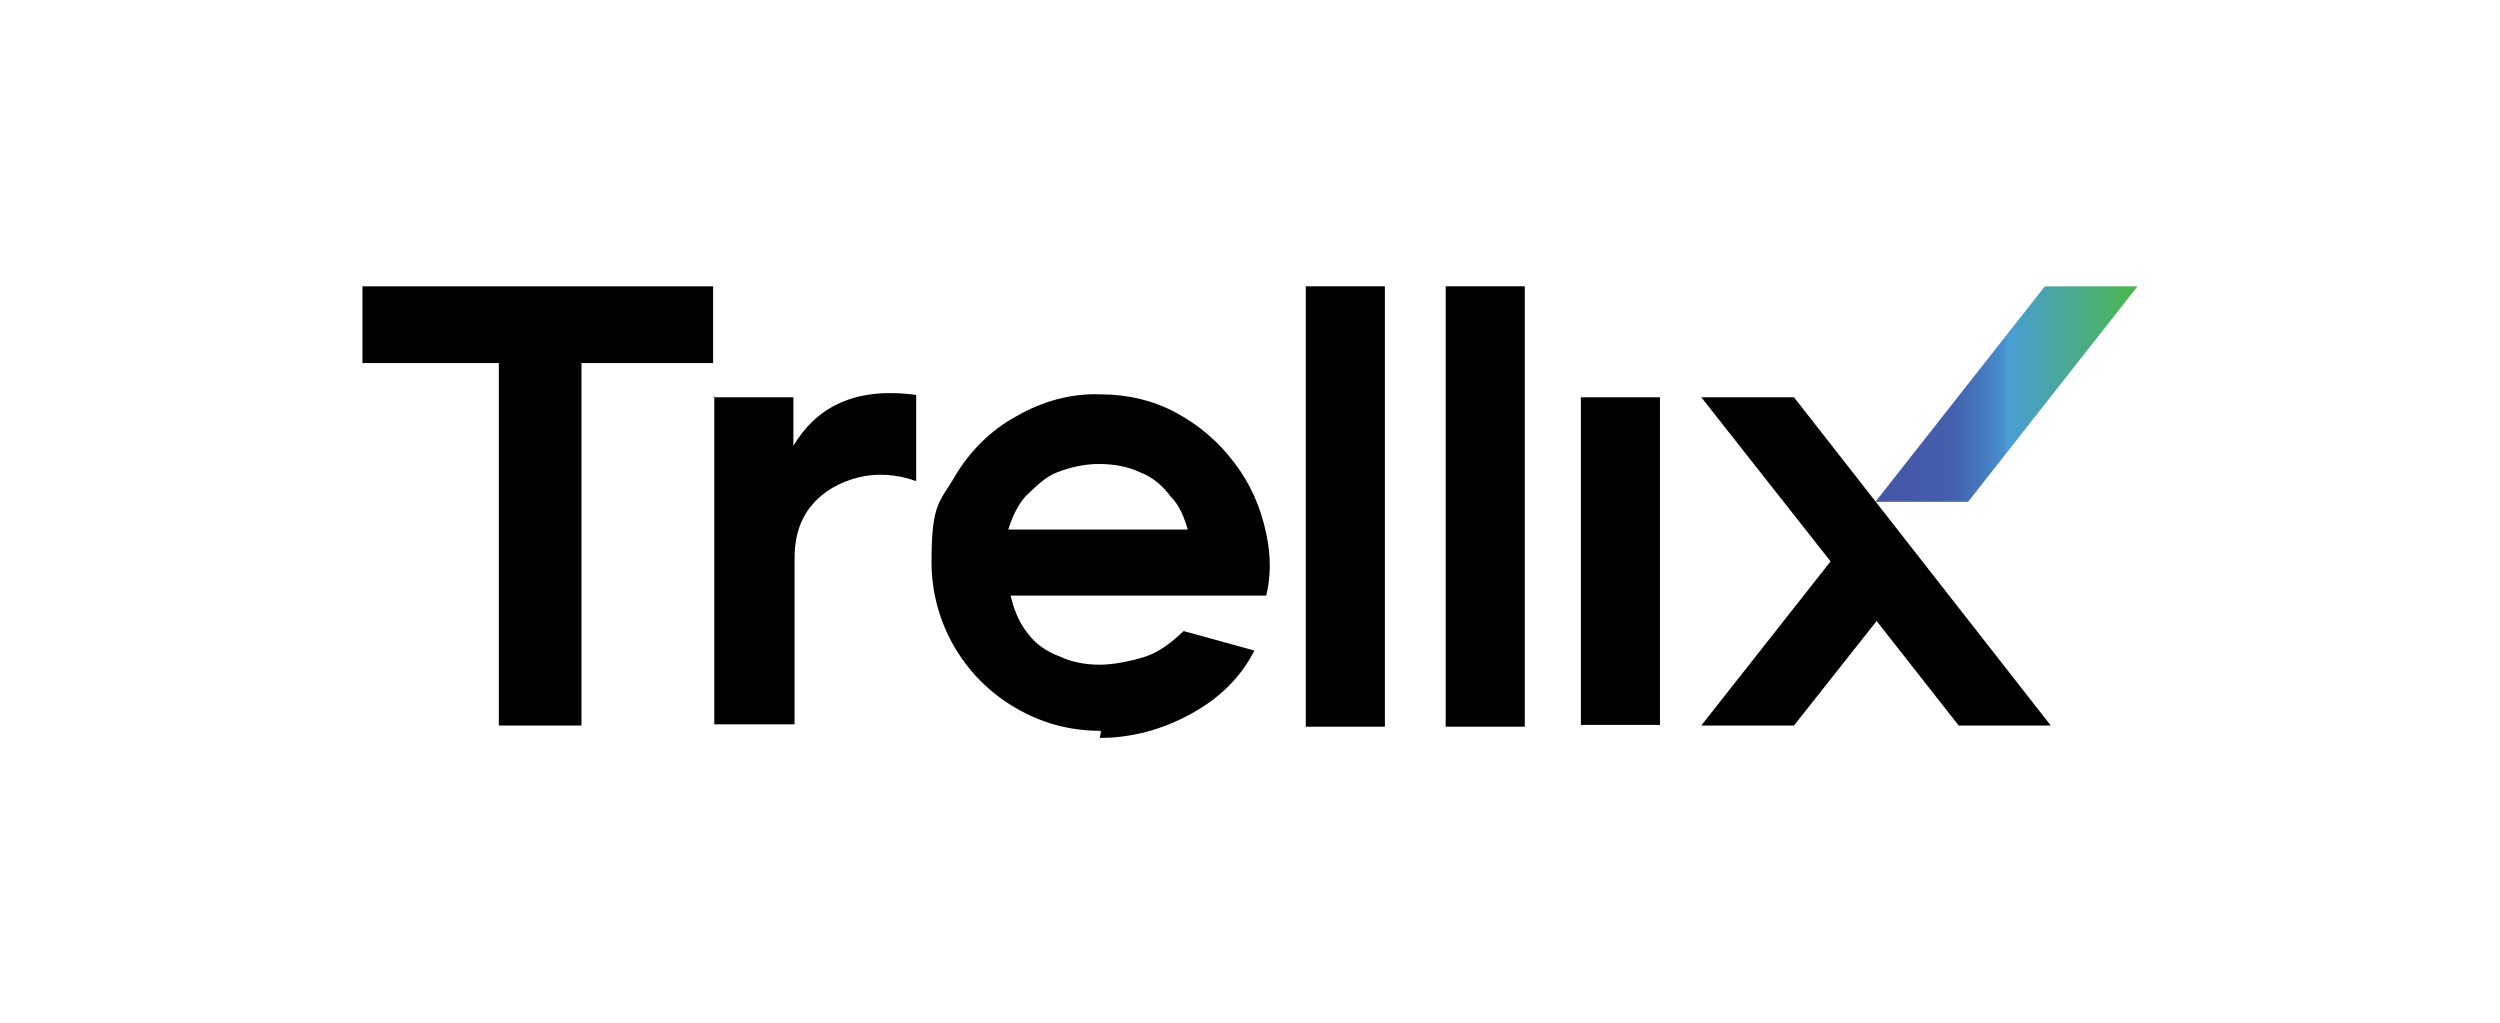
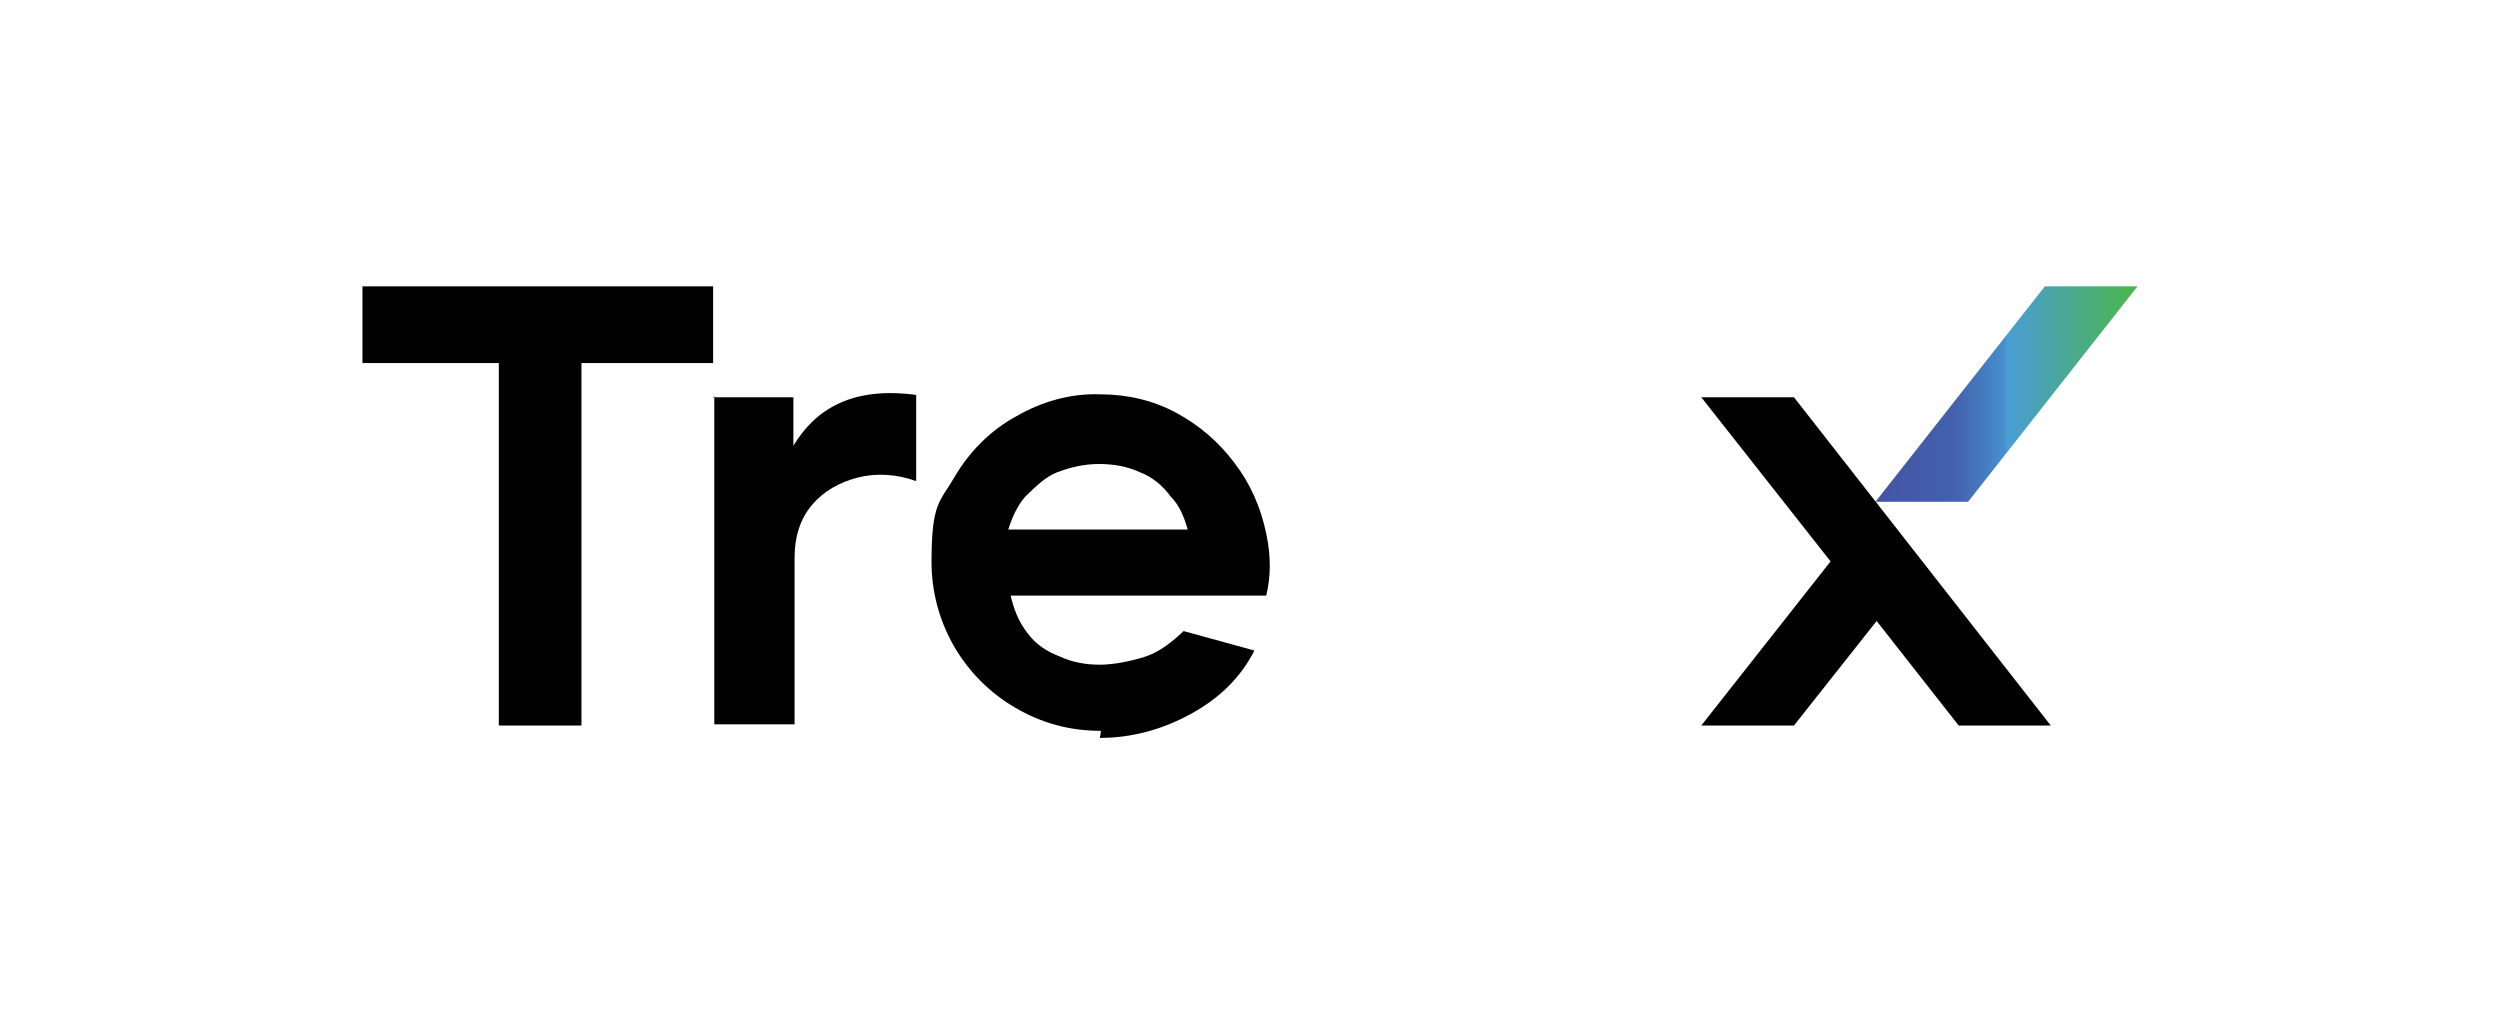
<svg xmlns="http://www.w3.org/2000/svg" version="1.1" viewBox="0 0 423.5 173.3">
  <defs>
    <style>
      .cls-1 {
        fill: #010101;
      }

      .cls-2 {
        fill: url(#linear-gradient);
      }
    </style>
    <linearGradient id="linear-gradient" x1="317.7" y1="-7.7" x2="362.1" y2="-7.7" gradientTransform="translate(0 59.1) scale(1 -1)" gradientUnits="userSpaceOnUse">
      <stop offset="0" stop-color="#4753a4" />
      <stop offset="0" stop-color="#4554a5" />
      <stop offset=".3" stop-color="#4361ad" />
      <stop offset=".4" stop-color="#4578bc" />
      <stop offset=".5" stop-color="#4992cf" />
      <stop offset=".5" stop-color="#499dd6" />
      <stop offset="1" stop-color="#4ab749" />
    </linearGradient>
  </defs>
  <g>
    <g id="Layer_1">
      <g id="Layer_1-2" data-name="Layer_1">
        <g id="Layer_1-2">
          <g id="Layer_2">
            <g id="logo">
              <g id="trellix">
                <polygon class="cls-1" points="347.4 122.9 303.9 67.3 288.2 67.3 310.1 95.1 288.2 122.9 303.9 122.9 317.9 105.2 331.8 122.9 347.4 122.9" />
-                 <path class="cls-1" d="M267.8,67.3h13.4v55.5h-13.4v-55.5Z" />
-                 <path class="cls-1" d="M244.9,48.5h13.4v74.6h-13.4V48.5Z" />
-                 <path class="cls-1" d="M221.2,48.5h13.4v74.6h-13.4V48.5Z" />
                <path class="cls-1" d="M186.4,123.8c-5.4,0-10.1-1.4-14.4-3.9-8.9-5.2-14.2-14.6-14.2-24.7s1.4-10.1,3.9-14.4,6.2-8,10.5-10.3c4.3-2.5,9.3-3.9,14.2-3.7,4.5,0,8.9,1,12.8,3.1,3.9,2.1,7.2,4.9,9.9,8.5,2.7,3.5,4.5,7.6,5.4,12,.8,3.7.8,7.2,0,10.5h-43.3c.6,2.5,1.4,4.5,2.9,6.4,1.4,1.9,3.3,3.1,5.4,3.9,2.1,1,4.5,1.4,6.8,1.4s5.4-.6,7.8-1.4,4.5-2.5,6.4-4.3l12,3.3c-2.3,4.5-5.8,8-10.7,10.7s-10.1,4.1-15.5,4.1h0l.2-1ZM201.2,89.7c-.6-2.1-1.4-4.1-2.9-5.6-1.4-1.9-3.1-3.3-5.2-4.1-2.1-1-4.5-1.4-7-1.4s-4.9.6-7,1.4-3.7,2.5-5.4,4.1c-1.4,1.6-2.3,3.7-2.9,5.6h30.3Z" />
                <path class="cls-1" d="M120.8,67.3h13.6v8.2c1.9-3.1,4.3-5.6,7.8-7.2s7.8-2.1,13-1.4v14.6c-3.3-1.2-6.8-1.4-9.9-.6s-5.8,2.3-7.8,4.7-2.9,5.4-2.9,8.9v28.2h-13.6v-55.5h-.2Z" />
                <path class="cls-1" d="M84.5,61.5h-23.1v-13h59.4v13h-22.3v61.4h-14s0-61.4,0-61.4Z" />
              </g>
              <g id="color.slash">
                <polygon class="cls-2" points="333.4 85 317.7 85 346.4 48.5 362.1 48.5 333.4 85">
                  <animate id="logoSlashAnim" accumulate="none" additive="replace" attributeName="points" begin="logoHover.mouseover" calcMode="spline" dur="750ms" fill="remove" keySplines=".66 .25 1 1; 0 0 1 1; 0 0 1 1; 0 0 .33 1;" keyTimes="0; .3; .7; .71; 1" restart="whenNotActive" values="1594 215, 1502 215, 1670 0, 1762 0; 1421 437, 1328 437, 1670 0, 1762 0; 1421 437, 1328 437, 1328 437, 1421 437; 1762 0, 1670 0, 1670 0, 1762 0; 1594 215, 1502 215, 1670 0, 1762 0" />
                </polygon>
              </g>
            </g>
          </g>
        </g>
      </g>
    </g>
  </g>
</svg>